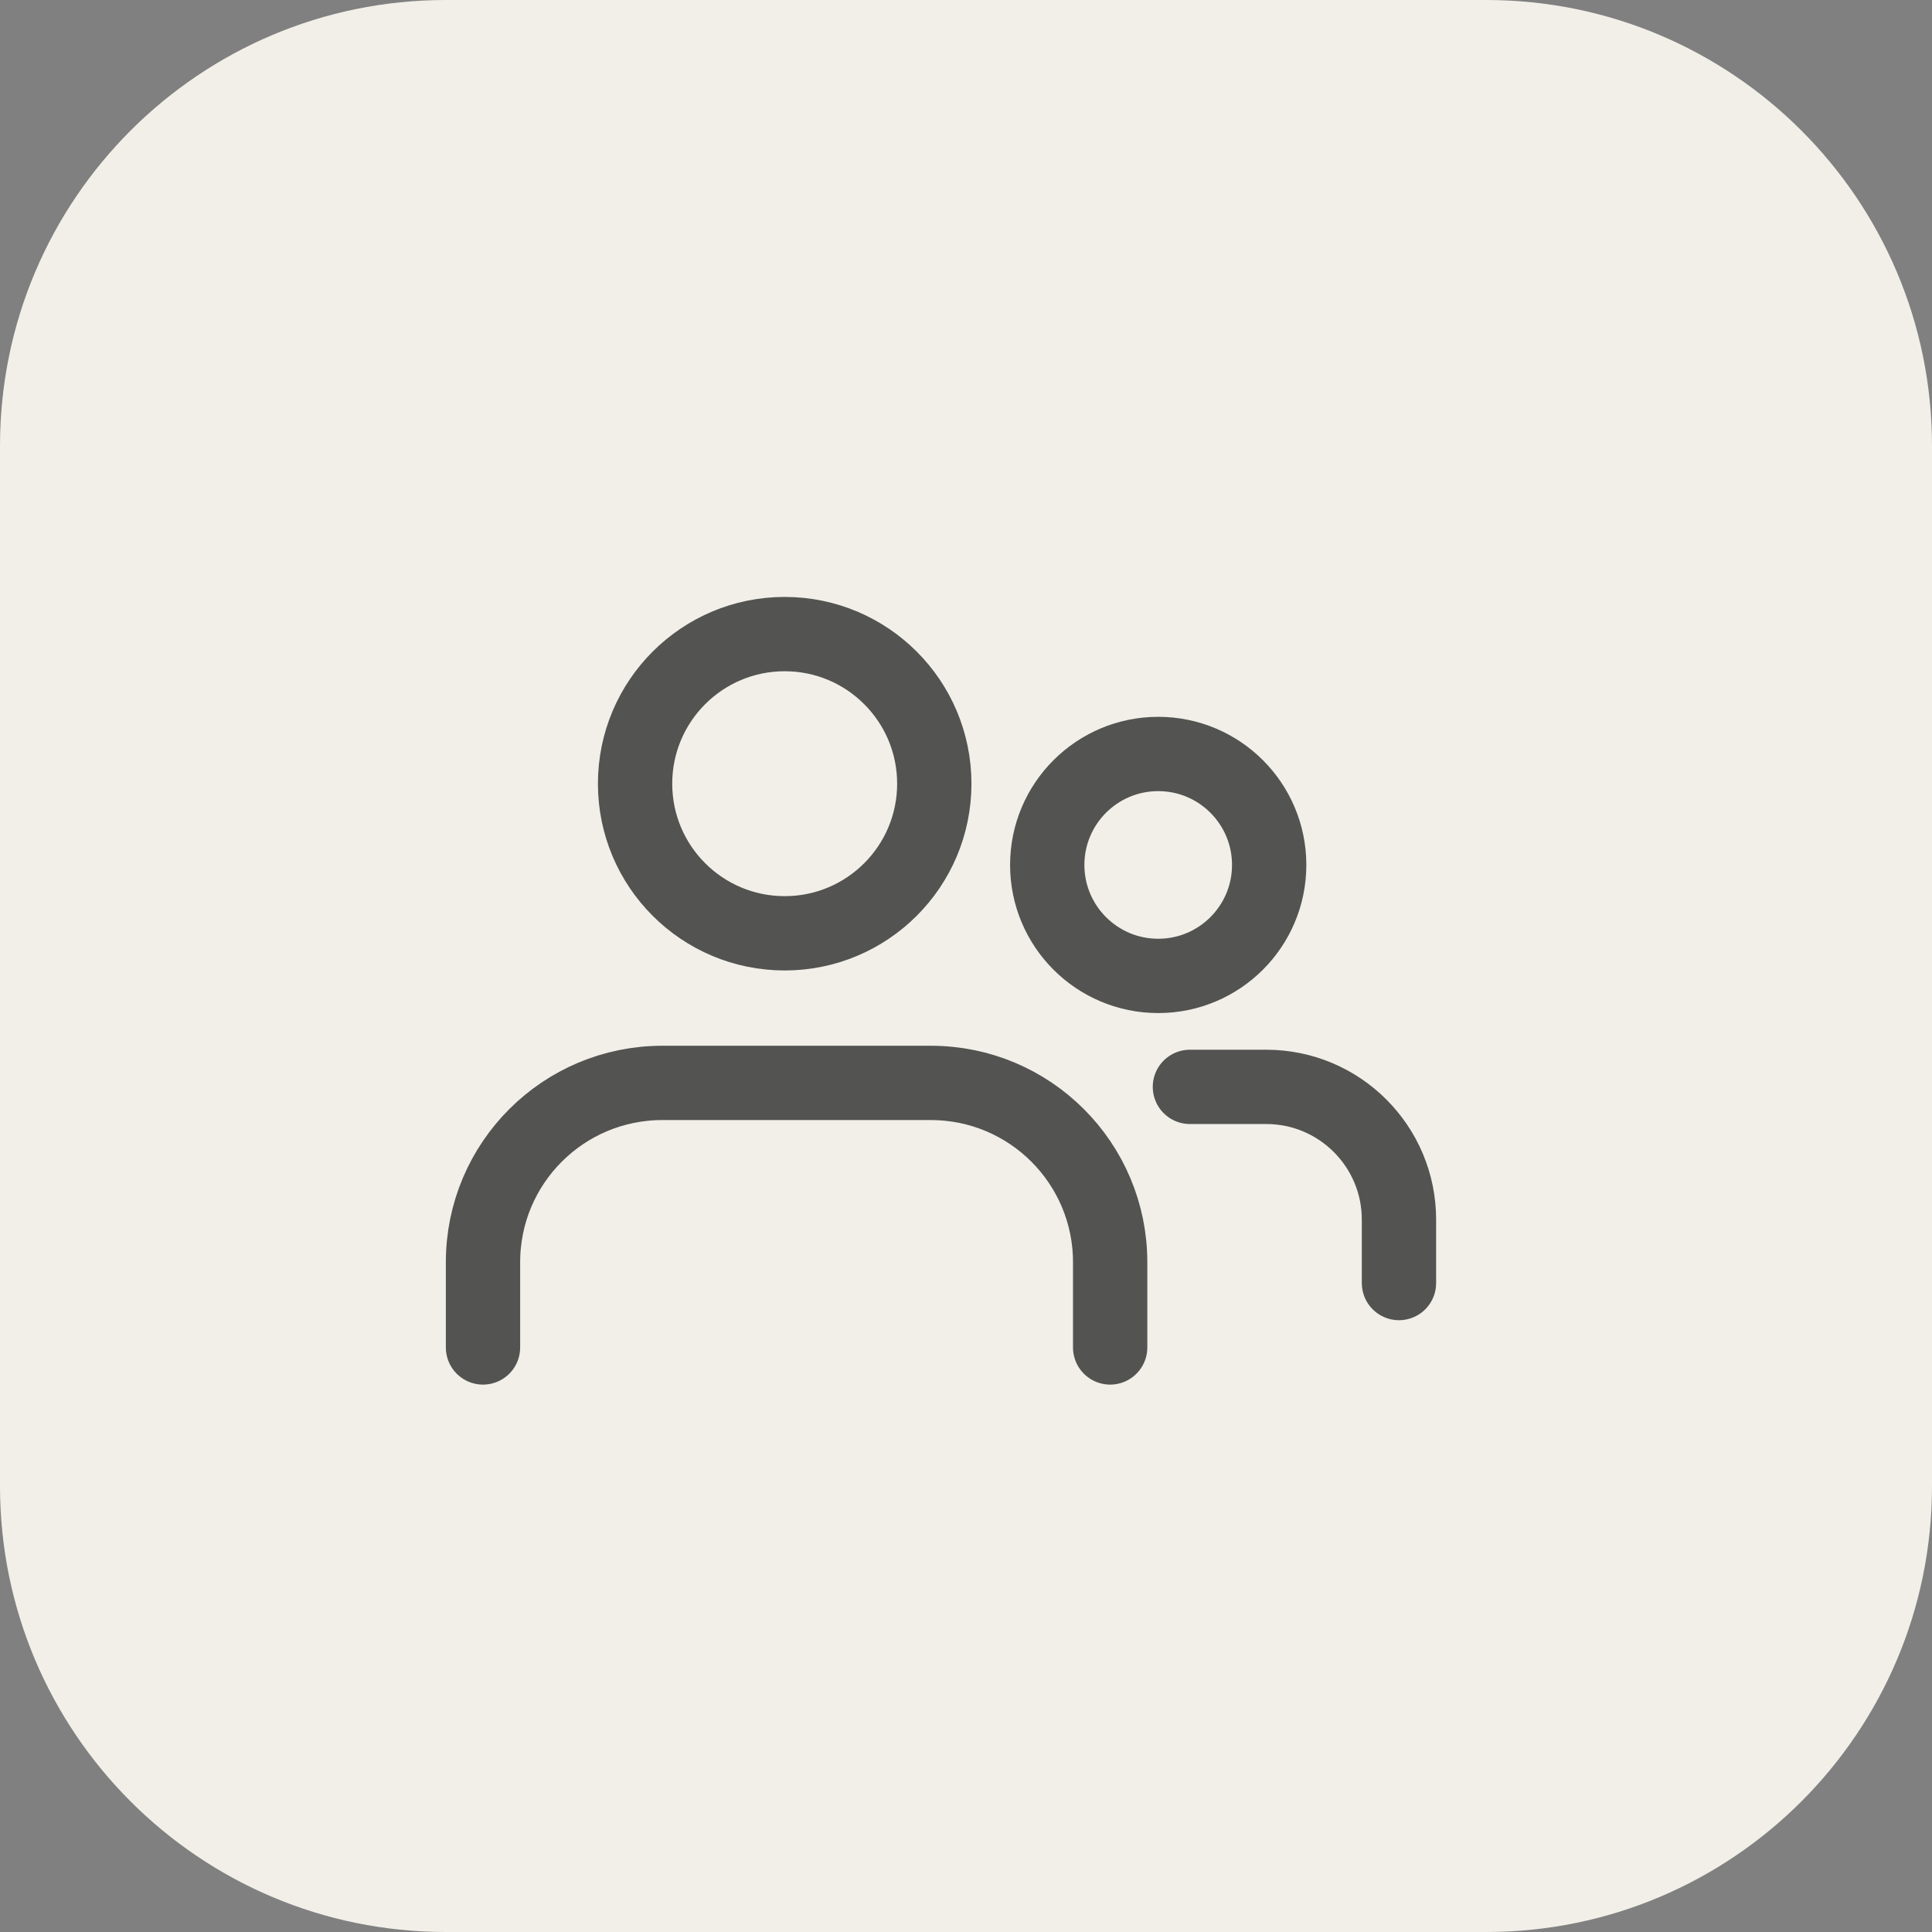
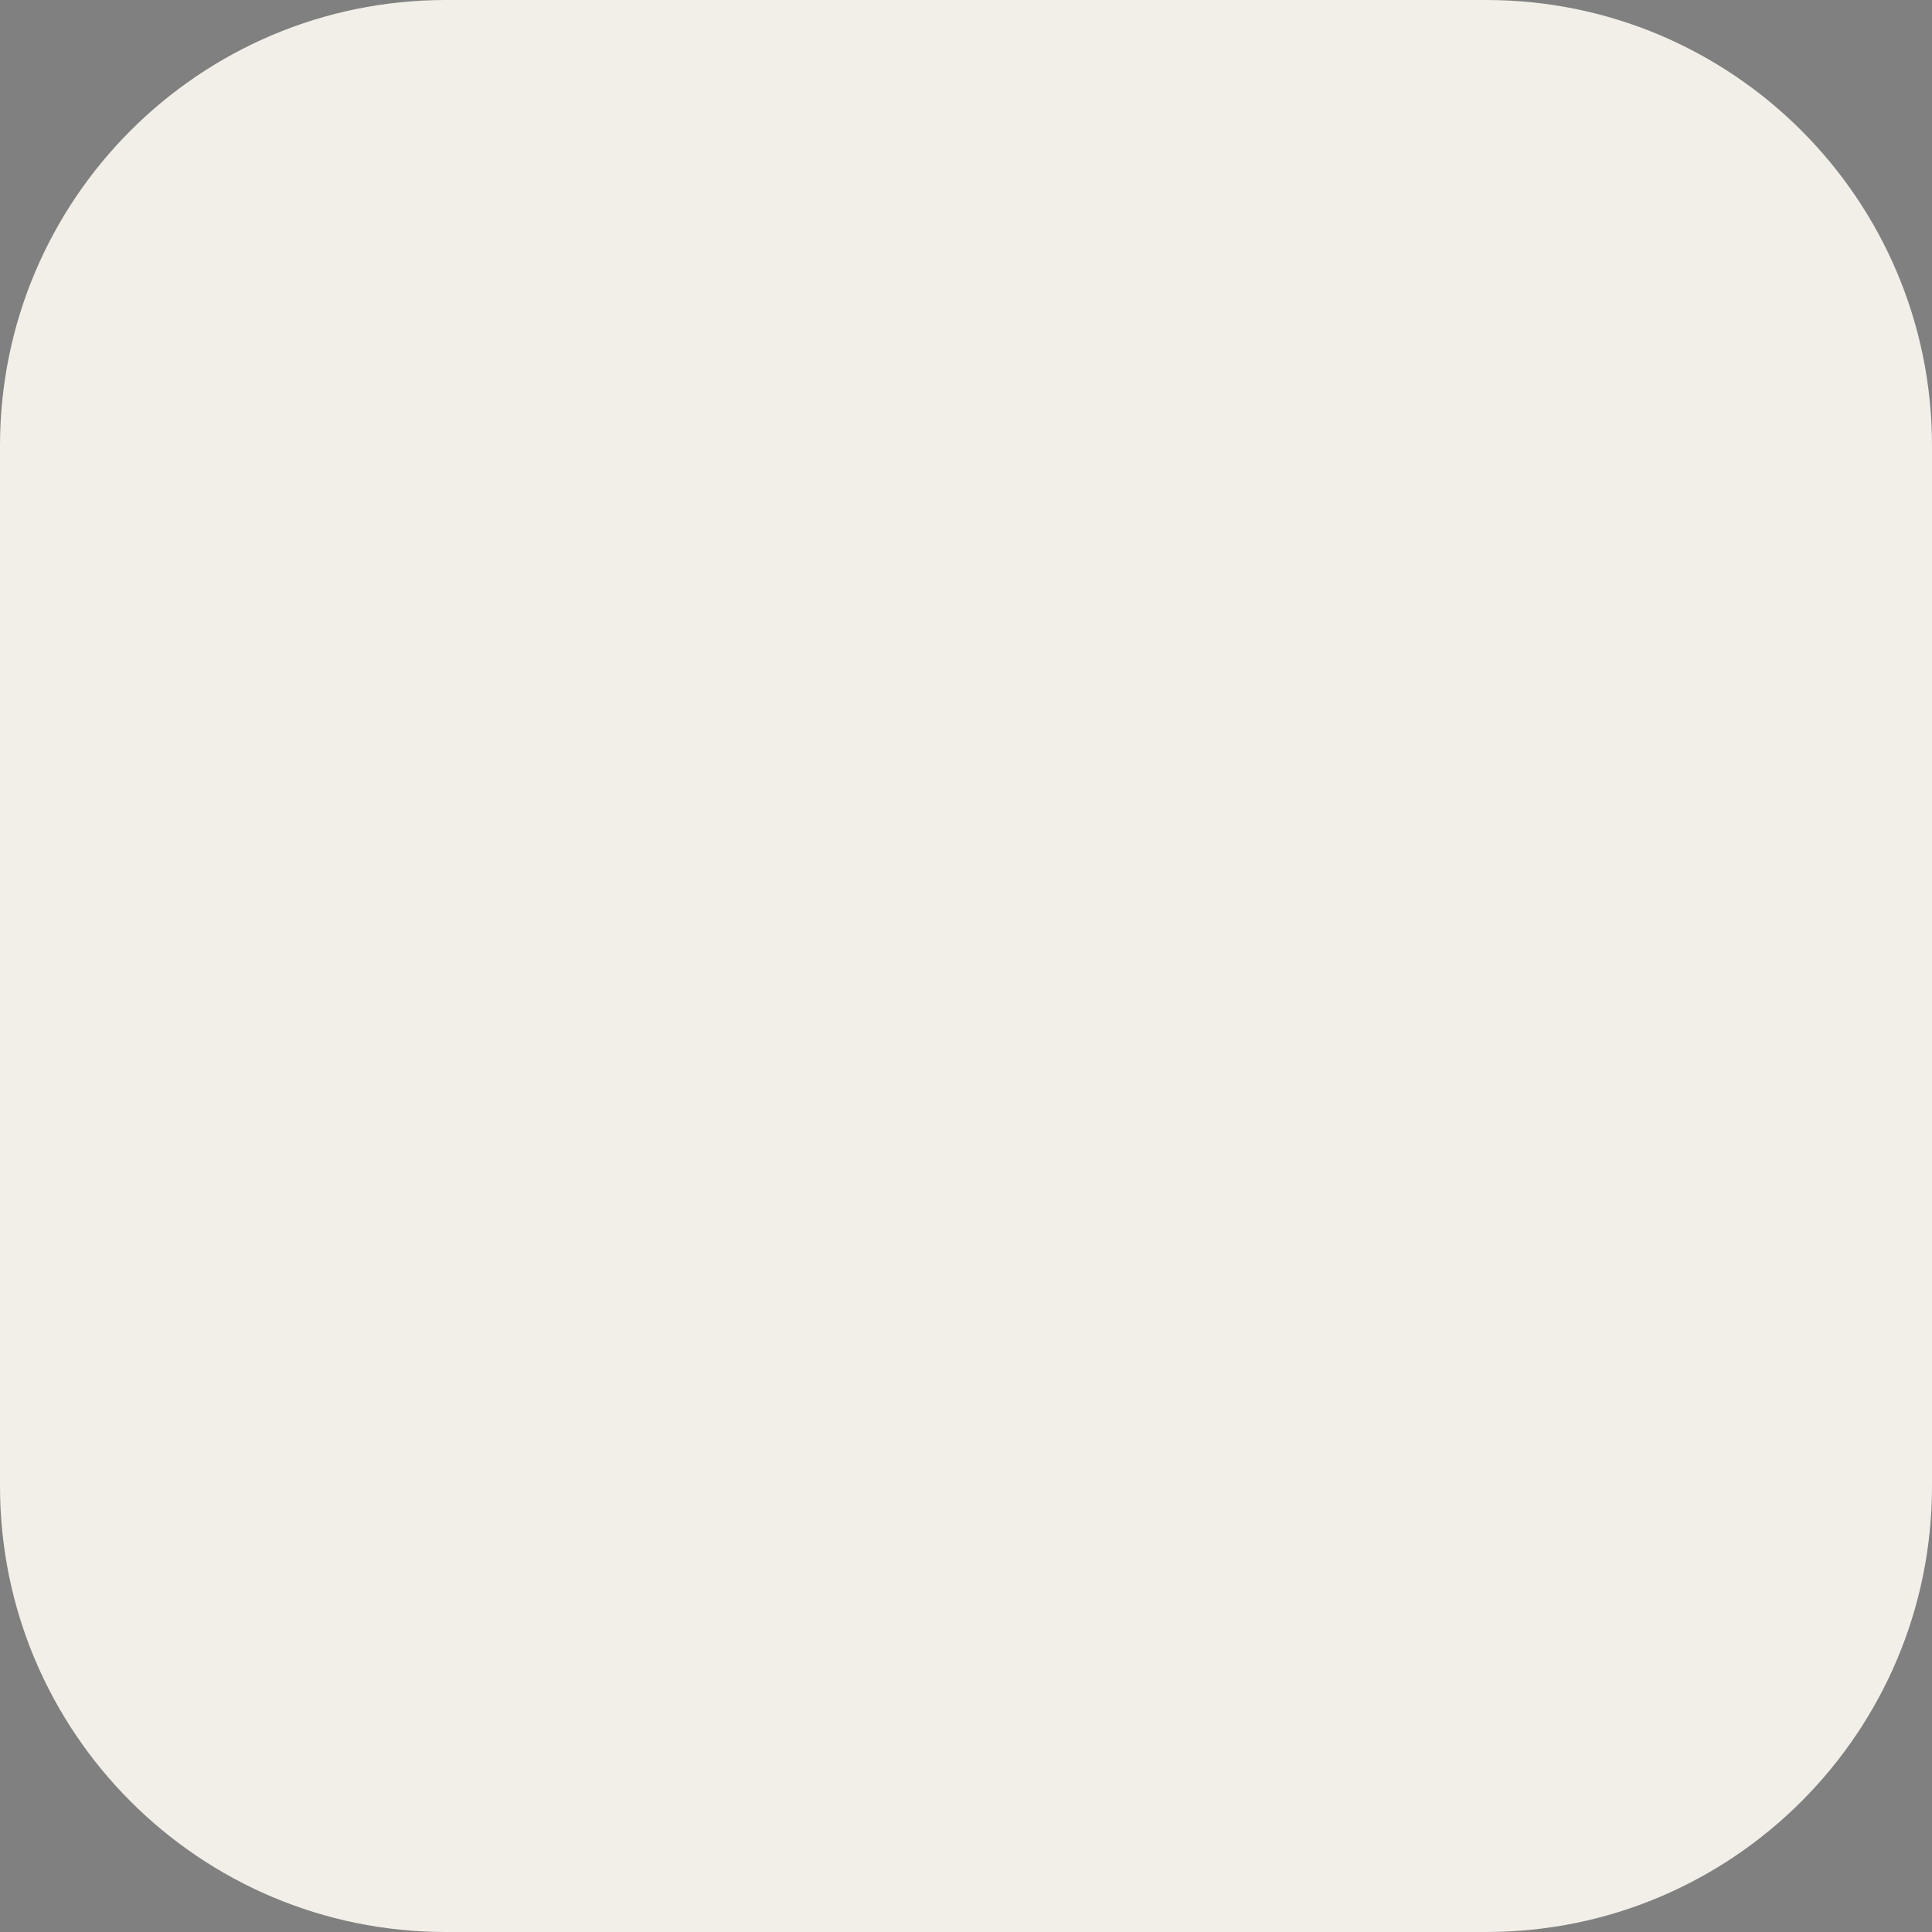
<svg xmlns="http://www.w3.org/2000/svg" width="39" height="39" viewBox="0 0 39 39" fill="none">
  <rect x="0" y="0" width="39" height="39" fill="#808080" stroke="none" />
  <path d="M30 0H9C4.029 0 0 4.029 0 9V30C0 34.971 4.029 39 9 39H30C34.971 39 39 34.971 39 30V9C39 4.029 34.971 0 30 0Z" fill="#F1EFE8" />
-   <path d="M15.84 18.84C17.508 18.84 18.86 17.488 18.86 15.82C18.86 14.152 17.508 12.8 15.84 12.8C14.172 12.8 12.82 14.152 12.82 15.82C12.82 17.488 14.172 18.84 15.84 18.84Z" stroke="#2C2C2C" stroke-opacity="0.8" stroke-width="1.5" stroke-linecap="round" stroke-linejoin="round" />
-   <path d="M9.75 27.2V25.48C9.75 23.48 11.37 21.86 13.37 21.86H18.79C20.79 21.86 22.41 23.48 22.41 25.48V27.2" stroke="#2C2C2C" stroke-opacity="0.8" stroke-width="1.5" stroke-linecap="round" stroke-linejoin="round" />
-   <path d="M23.38 19.7C24.617 19.7 25.62 18.697 25.62 17.46C25.62 16.223 24.617 15.22 23.38 15.22C22.143 15.22 21.14 16.223 21.14 17.46C21.14 18.697 22.143 19.7 23.38 19.7Z" stroke="#2C2C2C" stroke-opacity="0.8" stroke-width="1.5" stroke-linecap="round" stroke-linejoin="round" />
-   <path d="M24.02 21.94H25.56C27.04 21.94 28.24 23.14 28.24 24.62V25.9" stroke="#2C2C2C" stroke-opacity="0.8" stroke-width="1.5" stroke-linecap="round" stroke-linejoin="round" />
</svg>